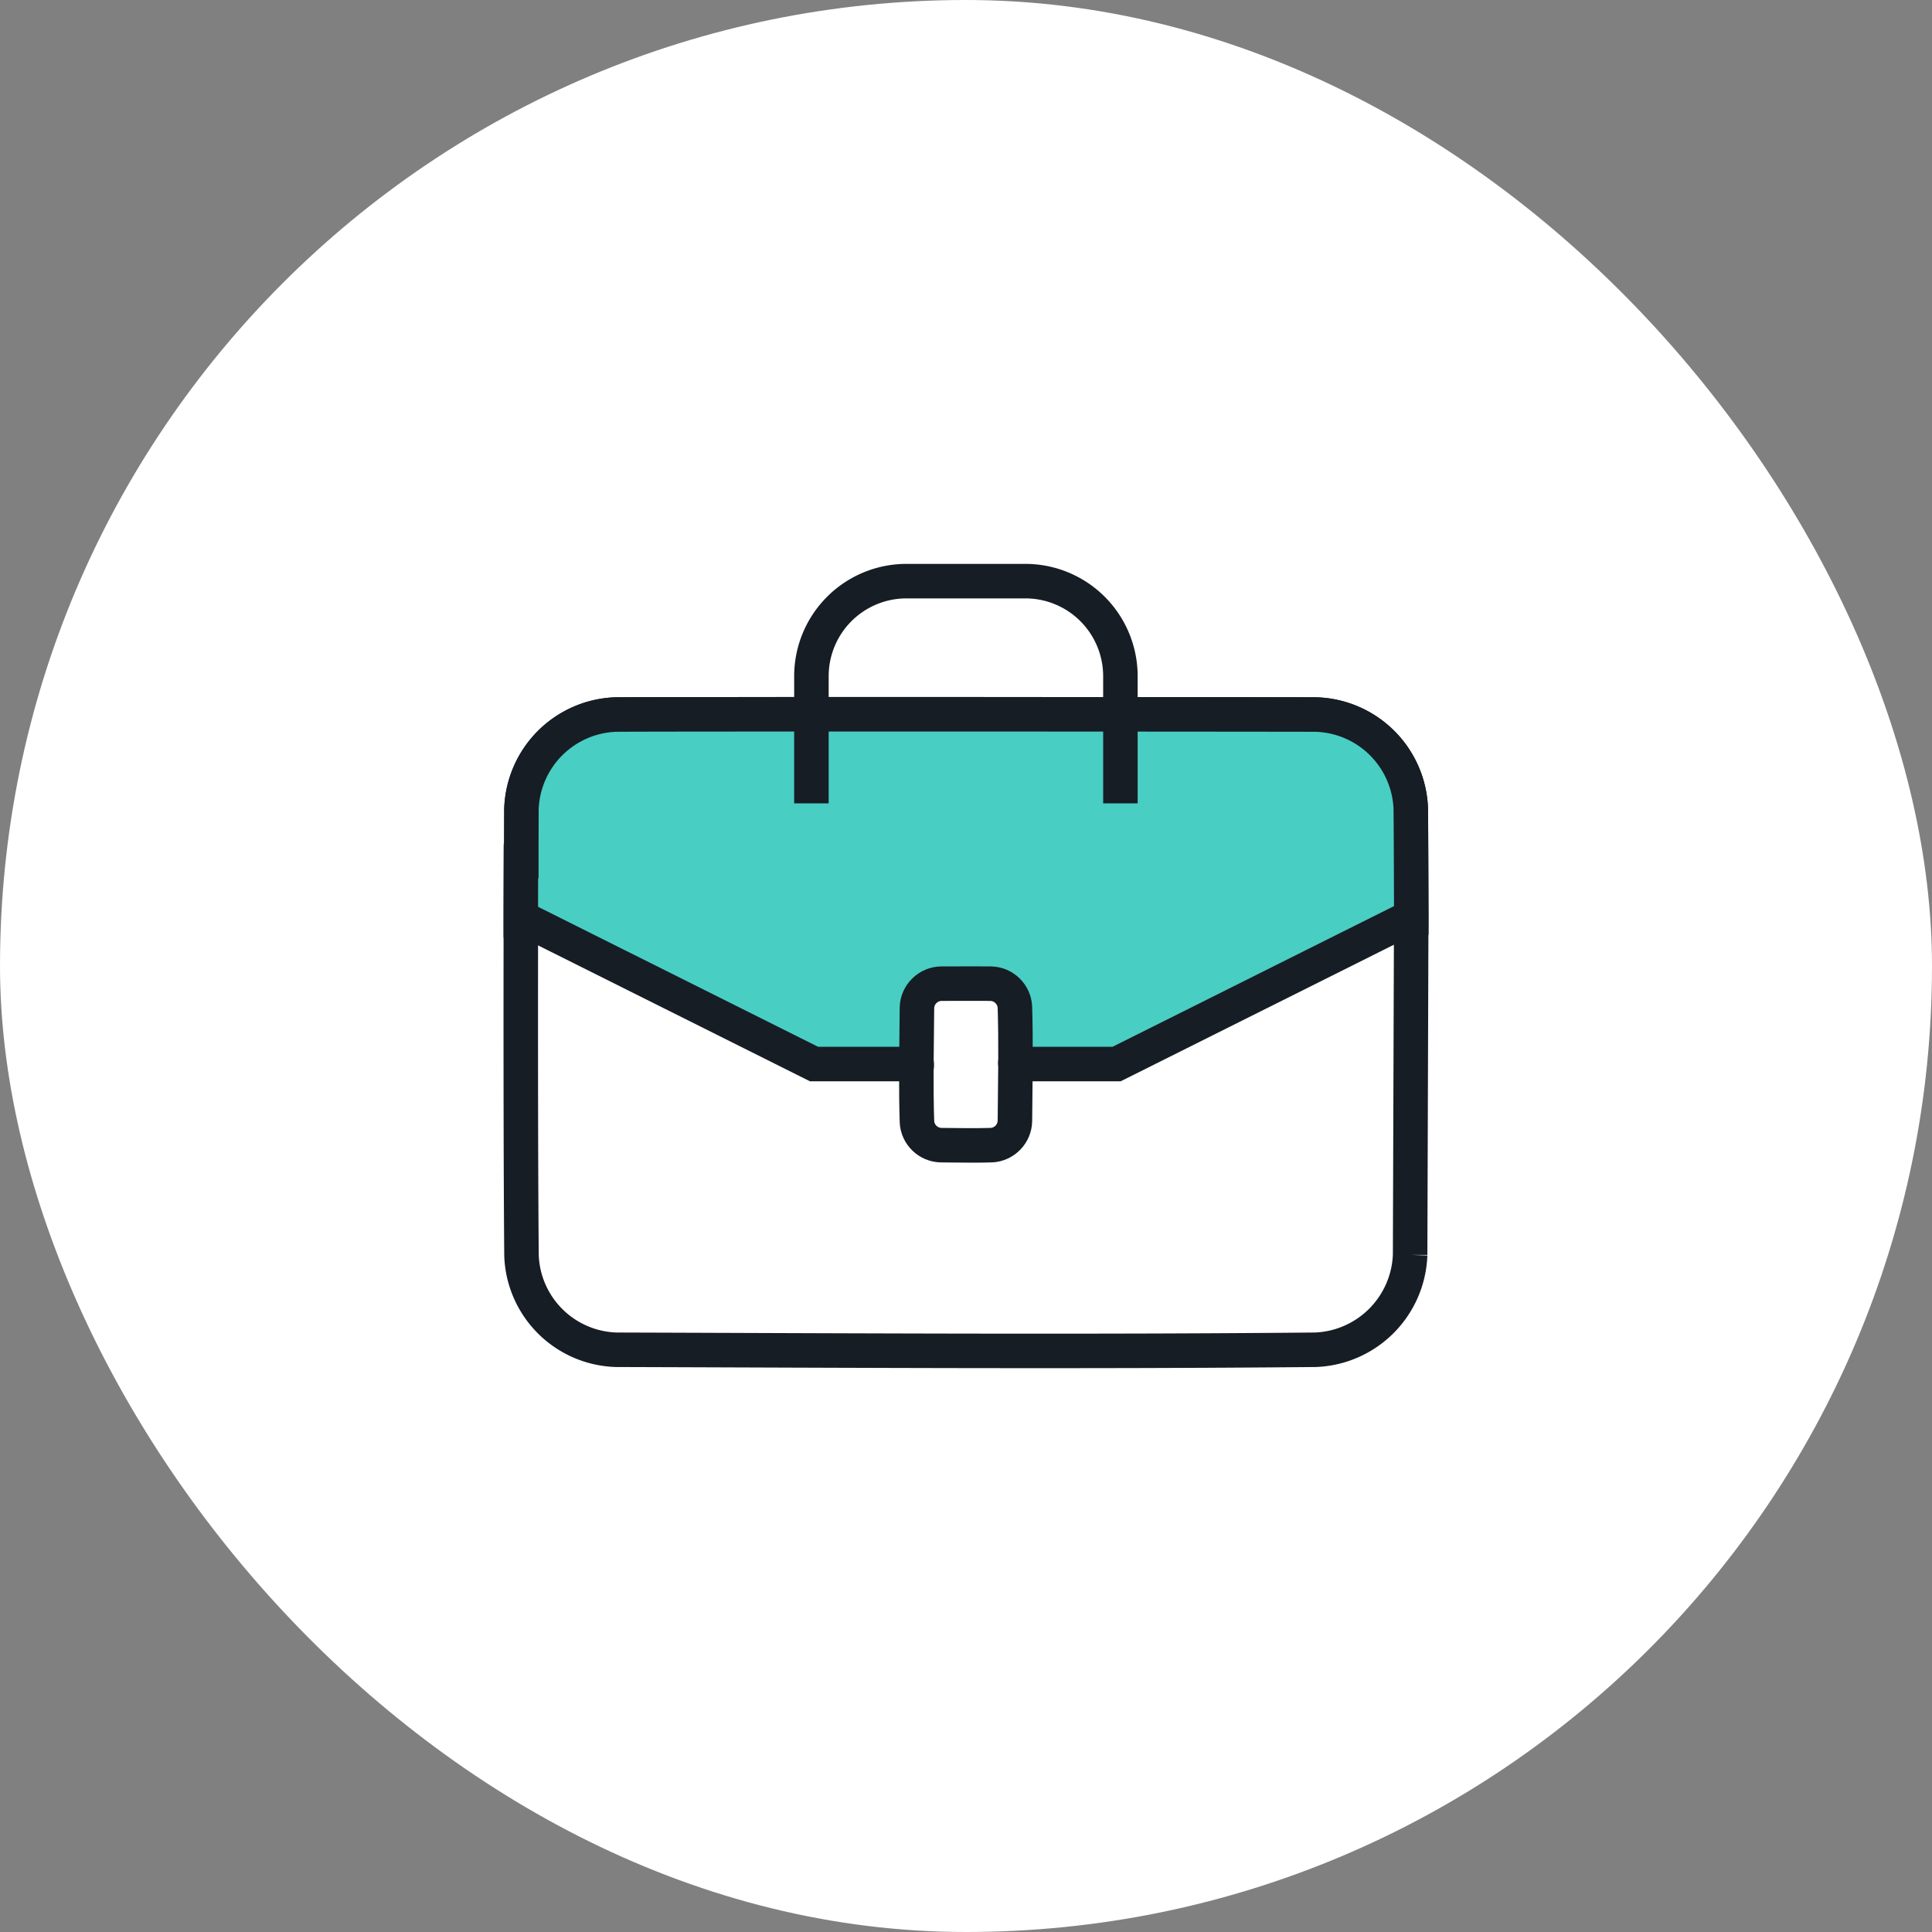
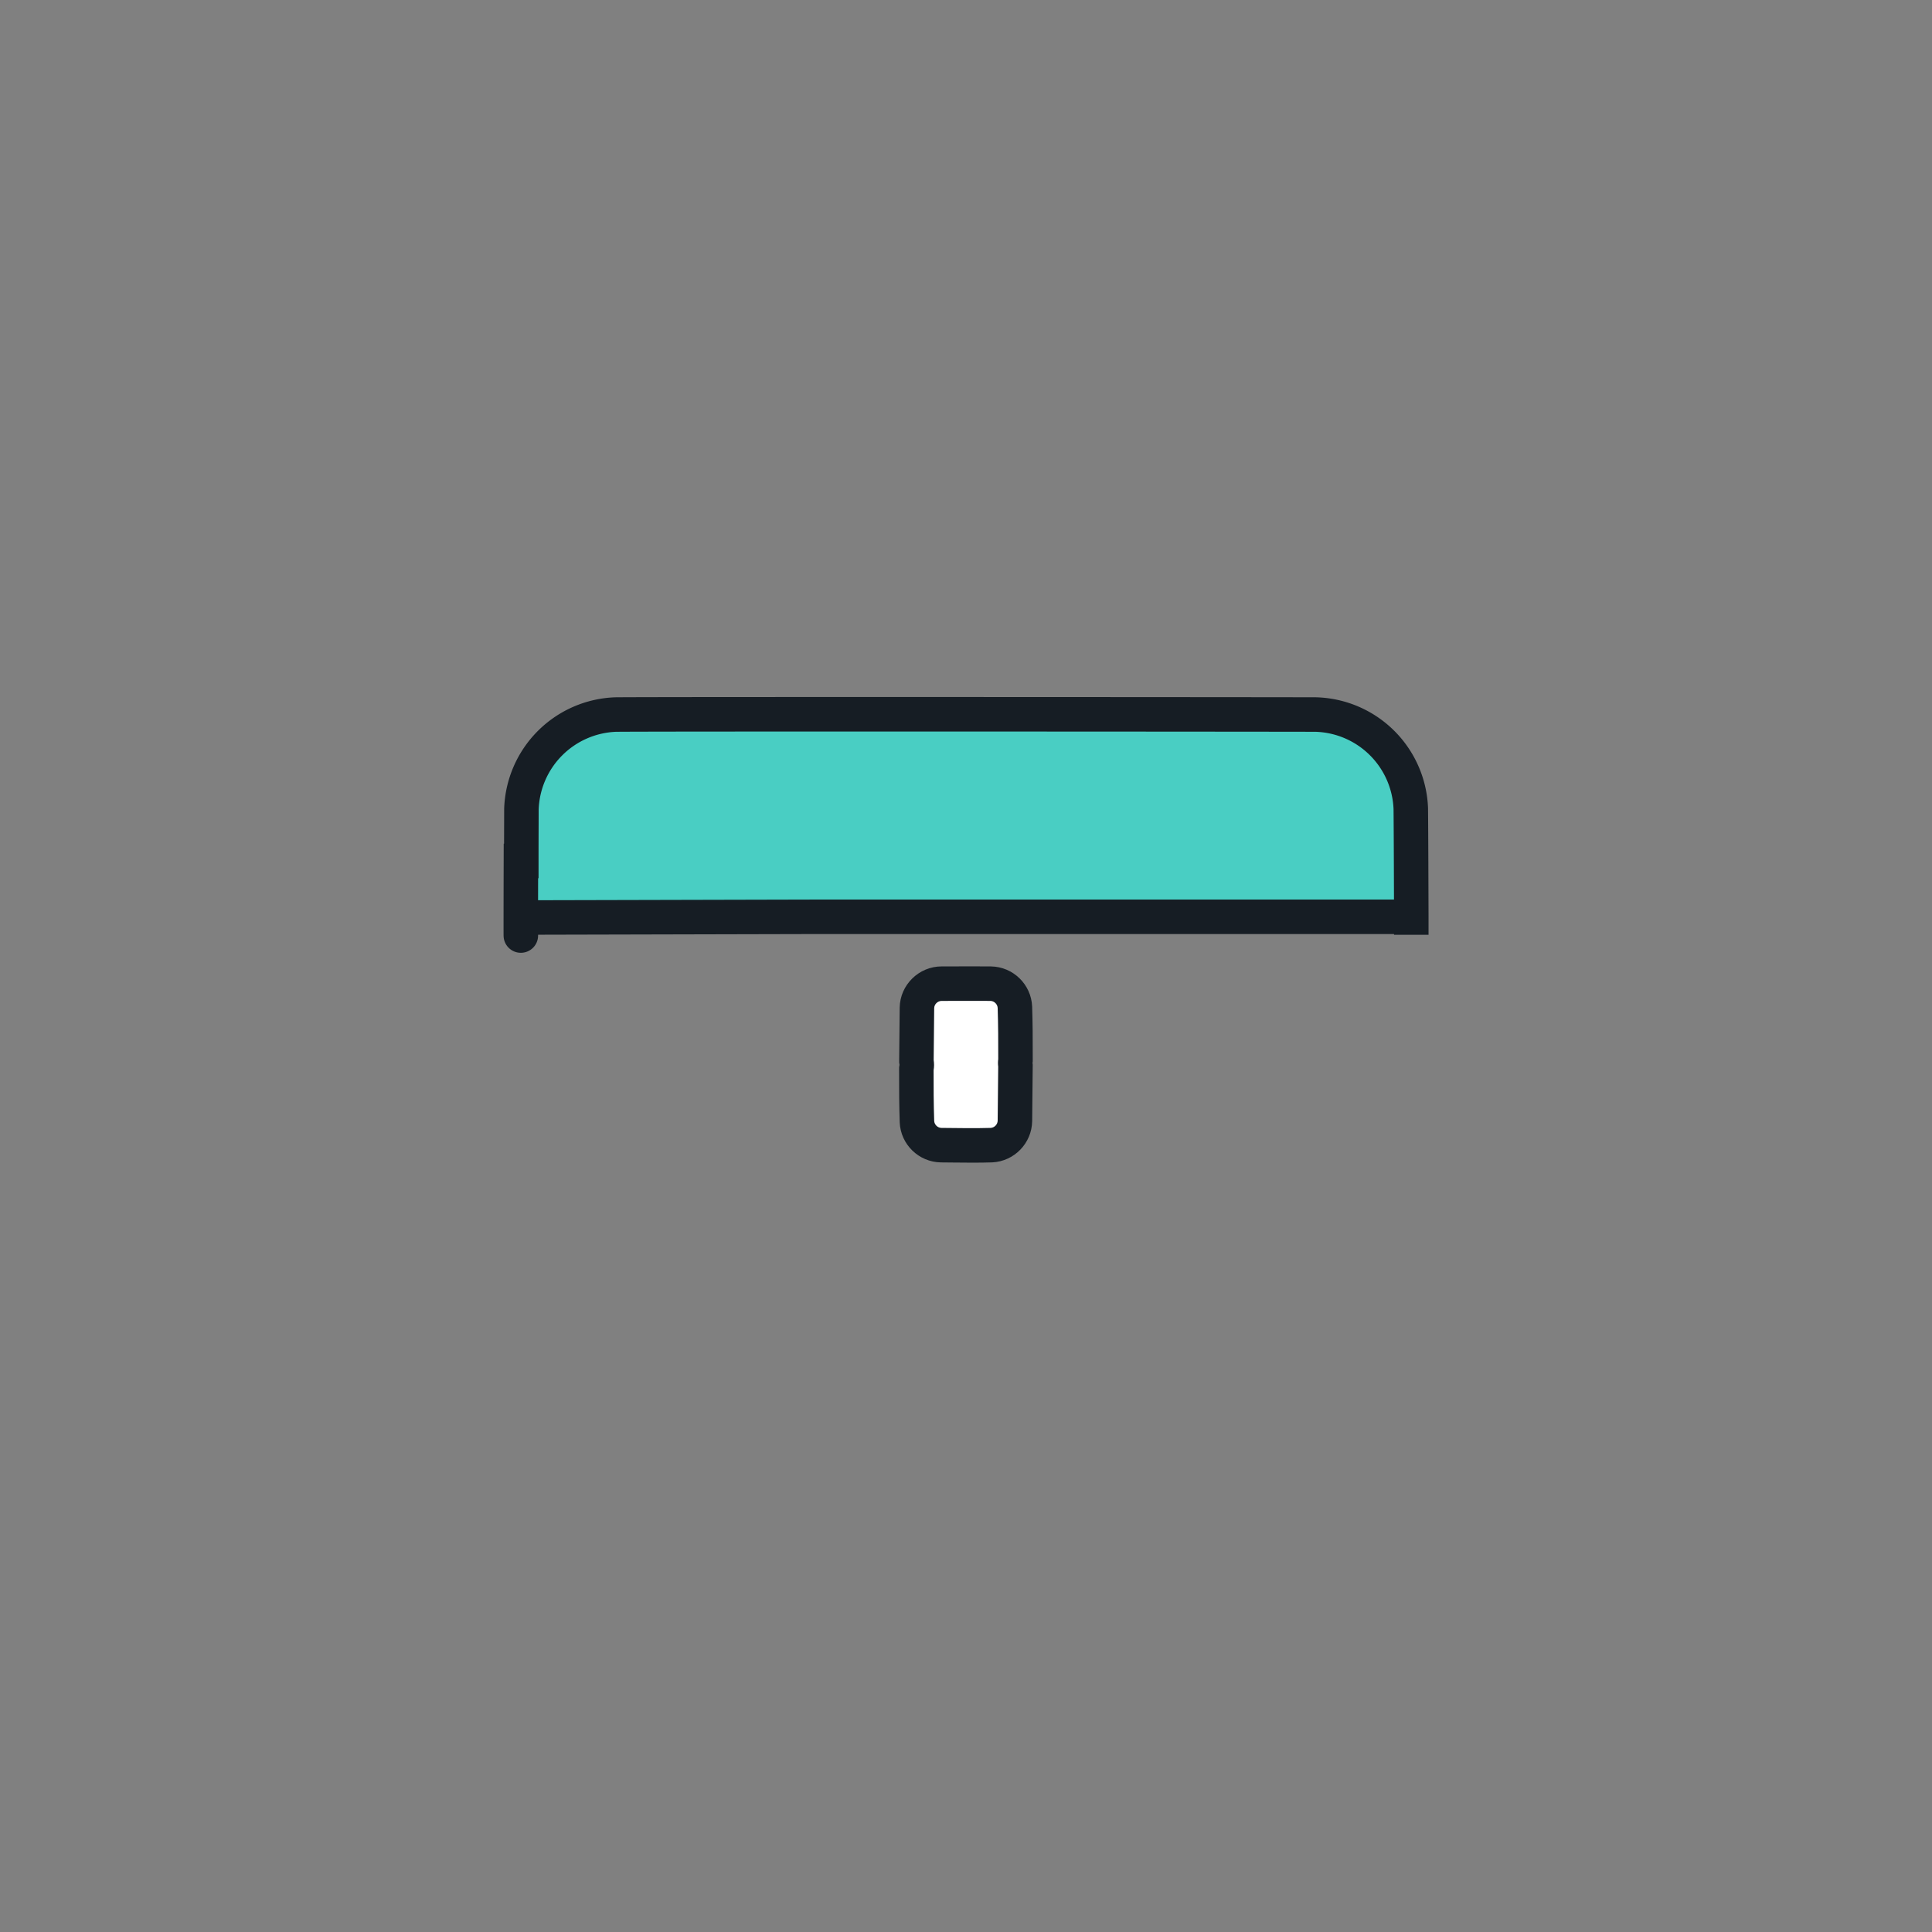
<svg xmlns="http://www.w3.org/2000/svg" width="112" height="112" viewBox="0 0 112 112">
  <rect x="0" y="0" width="112" height="112" fill="#808080" stroke="none" />
  <defs>
    <style>
      .cls-1, .cls-2, .cls-4 {
        fill: #fff;
      }

      .cls-2, .cls-3, .cls-5 {
        stroke: #161d24;
        stroke-width: 2px;
      }

      .cls-2, .cls-3, .cls-4 {
        fill-rule: evenodd;
      }

      .cls-3 {
        fill: #49cec3;
      }

      .cls-5 {
        fill: none;
      }

      .cls-6, .cls-7 {
        stroke: none;
      }

      .cls-7 {
        fill: #161d24;
      }
    </style>
  </defs>
  <g id="ic_02_3" transform="translate(-1060 -633)">
-     <rect id="box" class="cls-1" width="112" height="112" rx="56" transform="translate(1060 633)" />
    <g id="그룹_60140" data-name="그룹 60140" transform="translate(1088.189 665.091)">
-       <path id="패스_27319" data-name="패스 27319" class="cls-2" d="M-32.994,14.478c0-1.152.006-2.288.007-3a5.675,5.675,0,0,1,5.455-5.488c3.091-.029,37.527-.011,40.607,0a5.67,5.67,0,0,1,5.488,5.455c.015,1.478.024,4.8.029,6.279,0,0-.048,14.771-.064,19.591a5.712,5.712,0,0,1-5.488,5.5c-13.514.127-27.03.042-40.546,0a5.669,5.669,0,0,1-5.48-5.455c-.053-5.784-.048-17.093-.029-22.879Z" transform="translate(35.029 3.341)" />
-       <path id="패스_27321" data-name="패스 27321" class="cls-3" d="M2.008,17.757c0,1.23-.015,2.507,0-3.279h.022c0-1.152.006-2.288.007-3A5.675,5.675,0,0,1,7.5,5.991c3.091-.029,37.527-.011,40.607,0a5.67,5.67,0,0,1,5.488,5.455c.015,1.478.024,4.8.029,6.279l0,1.033c0-.32,0-.672-.006-1.042L36.54,26.252H19Z" transform="translate(0.001 3.341)" />
+       <path id="패스_27321" data-name="패스 27321" class="cls-3" d="M2.008,17.757c0,1.23-.015,2.507,0-3.279h.022c0-1.152.006-2.288.007-3A5.675,5.675,0,0,1,7.5,5.991c3.091-.029,37.527-.011,40.607,0a5.67,5.67,0,0,1,5.488,5.455c.015,1.478.024,4.8.029,6.279l0,1.033c0-.32,0-.672-.006-1.042H19Z" transform="translate(0.001 3.341)" />
      <g id="패스_27325" data-name="패스 27325" class="cls-4" transform="translate(42.951 11.853)">
        <path class="cls-6" d="M -14.755 22.457 C -14.755 22.457 -14.755 22.457 -14.756 22.457 C -15.121 22.457 -15.489 22.453 -15.845 22.449 C -16.087 22.446 -16.33 22.444 -16.572 22.442 L -16.578 22.442 L -16.583 22.442 C -17.324 22.43 -17.952 21.818 -17.983 21.078 L -17.984 21.073 L -17.984 21.067 C -18.012 20.2 -18.022 19.282 -18.018 18.094 L -18.017 18.011 L -18.003 17.93 C -17.989 17.843 -17.988 17.749 -18.003 17.653 L -18.014 17.575 L -18.014 17.497 C -18.01 16.995 -18.005 16.493 -17.999 15.99 C -17.994 15.49 -17.988 14.991 -17.984 14.491 L -17.984 14.487 L -17.984 14.482 C -17.972 13.709 -17.33 13.08 -16.554 13.08 C -16.24 13.08 -15.927 13.08 -15.614 13.079 C -15.298 13.078 -14.982 13.077 -14.667 13.077 C -14.311 13.077 -14 13.078 -13.715 13.081 L -13.71 13.081 L -13.705 13.081 C -12.965 13.093 -12.337 13.705 -12.305 14.445 L -12.305 14.45 L -12.305 14.456 C -12.277 15.33 -12.267 16.254 -12.271 17.453 L -12.272 17.52 L -12.281 17.586 C -12.289 17.644 -12.289 17.704 -12.281 17.767 L -12.273 17.832 L -12.273 17.898 C -12.277 18.423 -12.283 18.955 -12.289 19.469 C -12.295 19.981 -12.301 20.51 -12.304 21.03 L -12.304 21.035 L -12.305 21.039 C -12.317 21.787 -12.913 22.403 -13.66 22.441 L -13.67 22.442 L -13.68 22.442 C -14.004 22.452 -14.355 22.457 -14.755 22.457 Z" />
        <path class="cls-7" d="M -14.667 14.077 C -15.296 14.077 -15.925 14.08 -16.554 14.08 C -16.782 14.08 -16.981 14.274 -16.984 14.498 C -16.992 15.5 -17.006 16.503 -17.014 17.505 C -16.984 17.702 -16.984 17.902 -17.018 18.097 C -17.021 19.077 -17.016 20.056 -16.984 21.035 C -16.975 21.251 -16.784 21.439 -16.567 21.442 C -15.615 21.448 -14.663 21.472 -13.711 21.442 C -13.494 21.431 -13.308 21.242 -13.304 21.023 C -13.297 19.979 -13.28 18.935 -13.273 17.891 C -13.292 17.744 -13.292 17.597 -13.271 17.449 C -13.268 16.461 -13.273 15.474 -13.304 14.487 C -13.314 14.27 -13.505 14.084 -13.722 14.08 C -14.037 14.078 -14.352 14.077 -14.667 14.077 M -14.667 12.077 C -14.309 12.077 -13.995 12.078 -13.707 12.081 L -13.688 12.081 C -12.407 12.102 -11.36 13.122 -11.306 14.403 L -11.305 14.424 C -11.277 15.31 -11.267 16.246 -11.271 17.457 L -11.272 17.59 L -11.284 17.679 L -11.272 17.774 L -11.273 17.905 C -11.277 18.432 -11.283 18.964 -11.289 19.48 C -11.295 19.991 -11.301 20.519 -11.304 21.037 L -11.305 21.056 C -11.326 22.328 -12.339 23.375 -13.61 23.44 L -13.649 23.441 C -13.983 23.452 -14.345 23.457 -14.756 23.457 C -15.126 23.457 -15.497 23.453 -15.856 23.449 C -16.097 23.446 -16.337 23.444 -16.578 23.442 L -16.6 23.442 C -17.882 23.42 -18.928 22.401 -18.983 21.121 L -18.983 21.099 C -19.012 20.219 -19.022 19.291 -19.018 18.09 L -19.017 17.925 L -18.994 17.788 L -19.015 17.646 L -19.014 17.49 C -19.01 16.987 -19.005 16.483 -18.999 15.979 C -18.994 15.481 -18.988 14.982 -18.984 14.484 L -18.984 14.466 C -18.963 13.15 -17.872 12.08 -16.554 12.08 C -15.925 12.08 -15.296 12.077 -14.667 12.077 Z" />
      </g>
-       <path id="패스_27326" data-name="패스 27326" class="cls-5" d="M17.912,0V7.37A5.511,5.511,0,0,1,12.4,12.881H5.511A5.511,5.511,0,0,1,0,7.37V0" transform="translate(36.762 14.479) rotate(180)" />
    </g>
  </g>
</svg>